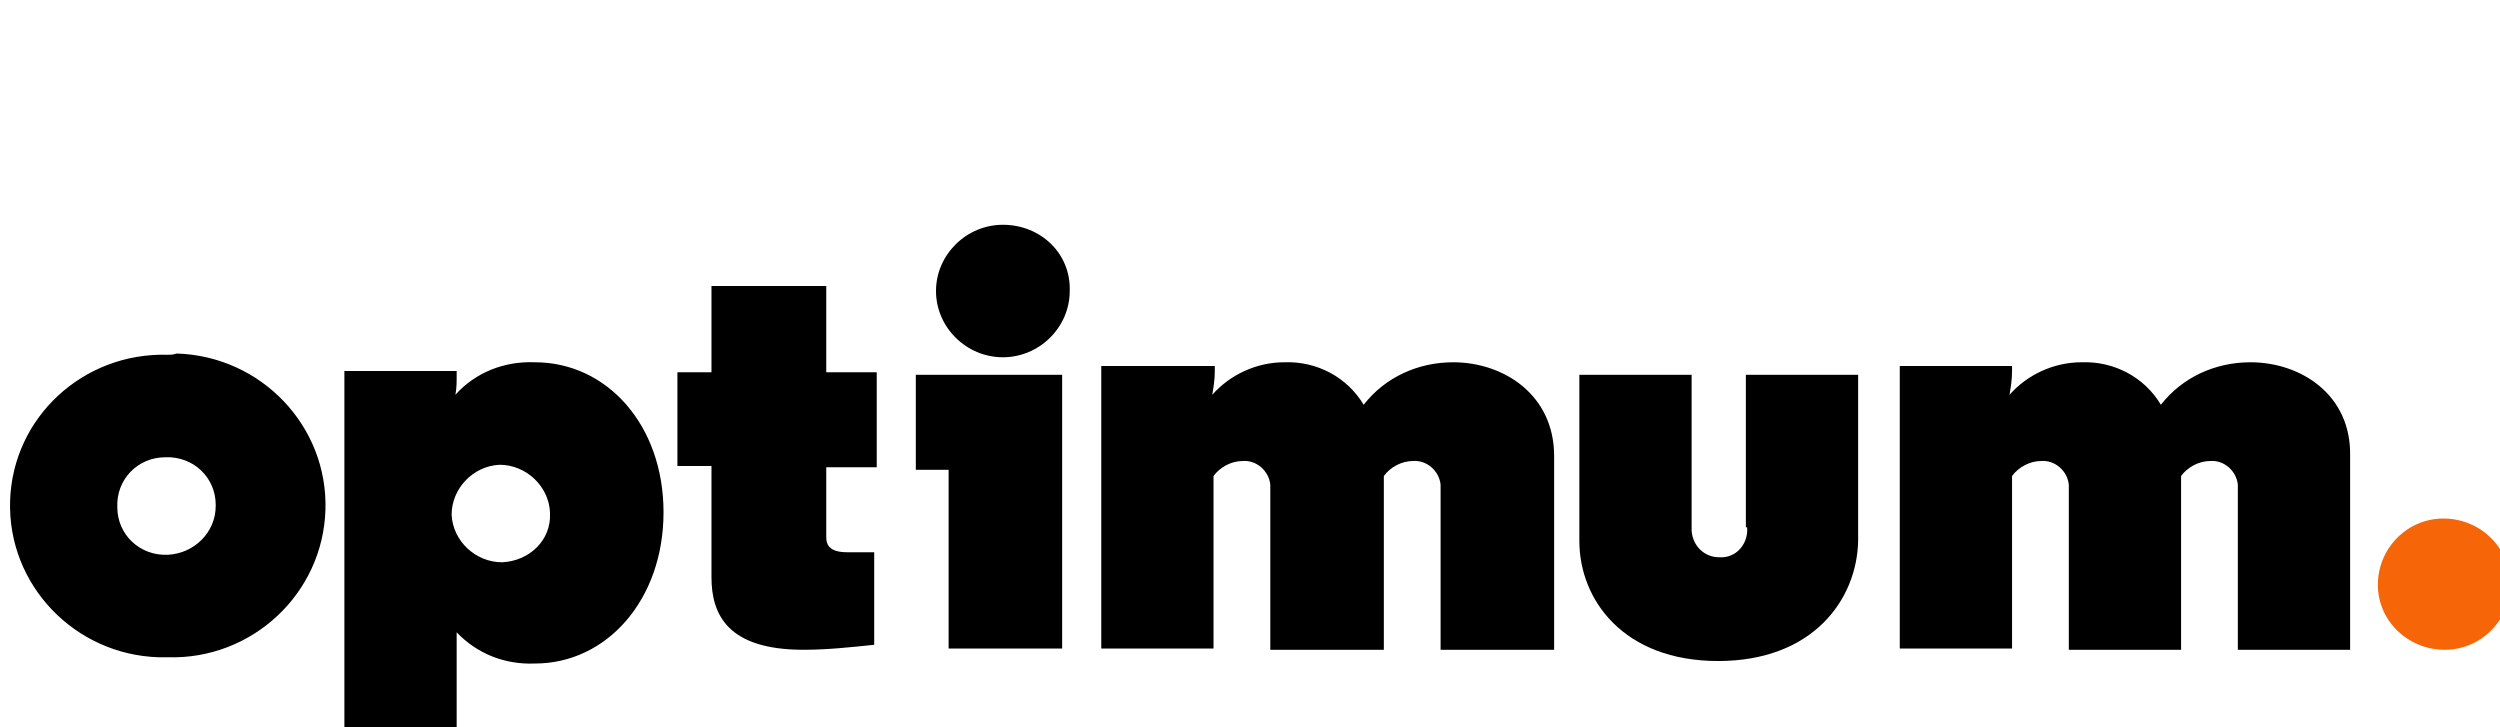
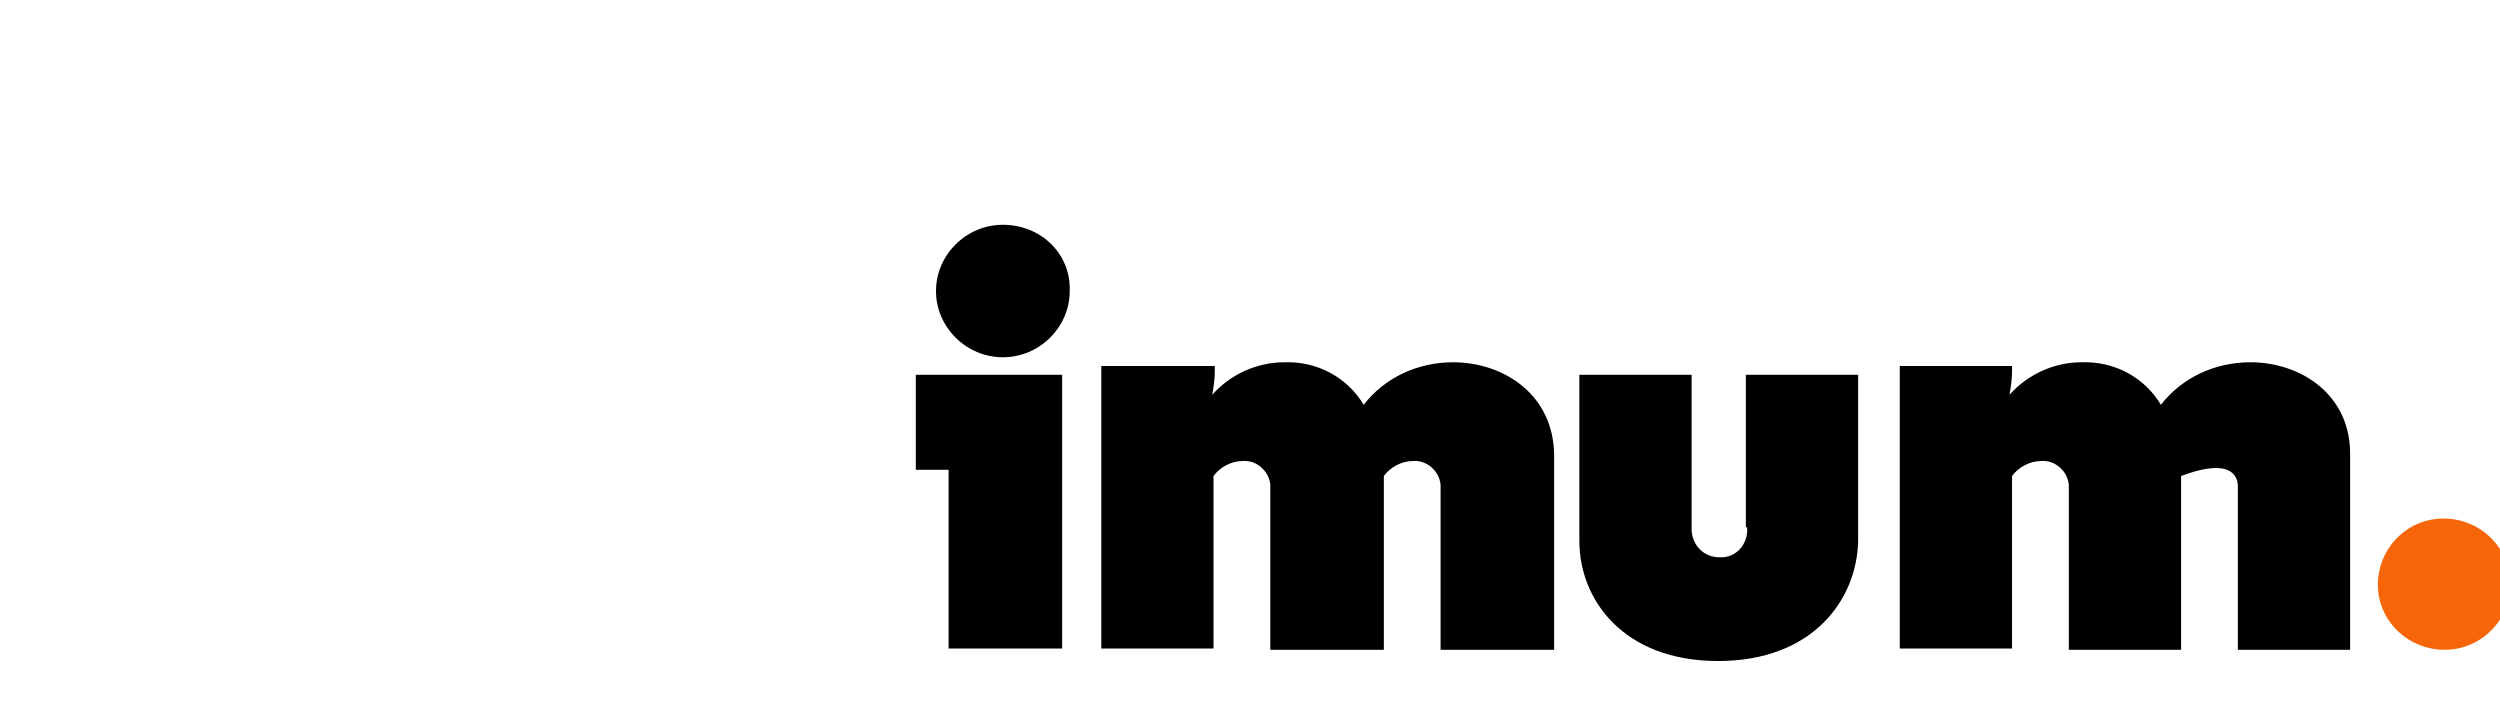
<svg xmlns="http://www.w3.org/2000/svg" width="110" height="32" viewBox="0 0 110 32" fill="none">
  <g id="Optimum 1" clip-path="url(#clip0_2145_10956)">
-     <path id="Vector" d="M29.806 20.505H31.305V25.4C31.305 27.05 32.026 28.59 35.356 28.59C36.411 28.59 37.41 28.48 38.465 28.37V24.3H37.299C36.3 24.3 36.355 23.805 36.355 23.475V20.56H38.576V16.38H36.355V12.585H31.305V16.38H29.806C29.806 16.27 29.806 20.505 29.806 20.505ZM7.382 15.61C3.663 15.5 0.555 18.36 0.444 22.045C0.333 25.73 3.275 28.81 6.994 28.92C7.105 28.92 7.271 28.92 7.382 28.92C11.101 29.03 14.209 26.115 14.32 22.43C14.431 18.745 11.489 15.665 7.771 15.555C7.604 15.61 7.493 15.61 7.382 15.61ZM7.382 24.41C6.161 24.465 5.162 23.53 5.162 22.32C5.106 21.11 6.05 20.12 7.271 20.12C8.492 20.065 9.491 21 9.491 22.21V22.265C9.491 23.42 8.548 24.355 7.382 24.41ZM23.534 15.94C22.202 15.885 20.925 16.38 20.037 17.37C20.093 17.095 20.093 16.82 20.093 16.545V16.325H15.153V32H20.093V27.82C20.981 28.755 22.202 29.25 23.534 29.195C26.698 29.195 29.195 26.39 29.195 22.54C29.195 18.69 26.698 15.94 23.534 15.94ZM22.091 24.74C20.925 24.74 19.926 23.805 19.871 22.65C19.871 21.495 20.814 20.505 21.98 20.45C23.145 20.45 24.144 21.385 24.2 22.54V22.595C24.255 23.75 23.312 24.685 22.091 24.74Z" fill="black" />
    <path id="Vector_2" d="M107.512 22.815C105.903 22.815 104.626 24.135 104.626 25.73C104.626 27.325 105.958 28.59 107.568 28.59C109.177 28.59 110.454 27.27 110.454 25.73C110.454 24.08 109.122 22.815 107.512 22.815Z" fill="#F66608" />
-     <path id="Vector_3" d="M44.126 9.89C42.517 9.89 41.184 11.21 41.184 12.805C41.184 14.4 42.517 15.72 44.126 15.72C45.736 15.72 47.068 14.4 47.068 12.805C47.123 11.155 45.791 9.89 44.126 9.89ZM40.296 20.67H41.739V28.535H46.735V16.49H40.296V20.67ZM76.874 23.2C76.929 23.86 76.485 24.465 75.819 24.52C75.764 24.52 75.708 24.52 75.653 24.52C74.987 24.52 74.487 24.025 74.432 23.365C74.432 23.31 74.432 23.255 74.432 23.145V16.49H69.492V23.805C69.492 26.39 71.434 29.085 75.597 29.085C79.76 29.085 81.703 26.39 81.758 23.805V16.49H76.818V23.2H76.874ZM99.02 15.94C97.466 15.94 96.023 16.6 95.079 17.81C94.358 16.6 93.026 15.885 91.583 15.94C90.362 15.94 89.196 16.49 88.419 17.37C88.474 17.04 88.53 16.71 88.53 16.325V16.105H83.59V28.535H88.53V20.945C88.807 20.56 89.307 20.285 89.806 20.285C90.417 20.23 90.972 20.725 91.028 21.33C91.028 21.385 91.028 21.495 91.028 21.55V28.59H95.968V20.945C96.245 20.56 96.745 20.285 97.244 20.285C97.855 20.23 98.41 20.725 98.465 21.33C98.465 21.385 98.465 21.495 98.465 21.55V28.59H103.405V20.065C103.461 17.37 101.24 15.94 99.02 15.94ZM63.941 15.94C62.387 15.94 60.944 16.6 60.001 17.81C59.279 16.6 57.947 15.885 56.504 15.94C55.283 15.94 54.117 16.49 53.34 17.37C53.395 17.04 53.451 16.71 53.451 16.325V16.105H48.456V28.535H53.395V20.945C53.673 20.56 54.172 20.285 54.672 20.285C55.283 20.23 55.838 20.725 55.893 21.33C55.893 21.385 55.893 21.495 55.893 21.55V28.59H60.889V20.945C61.166 20.56 61.666 20.285 62.165 20.285C62.776 20.23 63.331 20.725 63.386 21.33C63.386 21.385 63.386 21.495 63.386 21.55V28.59H68.382V20.065C68.382 17.37 66.162 15.94 63.941 15.94Z" fill="black" />
+     <path id="Vector_3" d="M44.126 9.89C42.517 9.89 41.184 11.21 41.184 12.805C41.184 14.4 42.517 15.72 44.126 15.72C45.736 15.72 47.068 14.4 47.068 12.805C47.123 11.155 45.791 9.89 44.126 9.89ZM40.296 20.67H41.739V28.535H46.735V16.49H40.296V20.67ZM76.874 23.2C76.929 23.86 76.485 24.465 75.819 24.52C75.764 24.52 75.708 24.52 75.653 24.52C74.987 24.52 74.487 24.025 74.432 23.365C74.432 23.31 74.432 23.255 74.432 23.145V16.49H69.492V23.805C69.492 26.39 71.434 29.085 75.597 29.085C79.76 29.085 81.703 26.39 81.758 23.805V16.49H76.818V23.2H76.874ZM99.02 15.94C97.466 15.94 96.023 16.6 95.079 17.81C94.358 16.6 93.026 15.885 91.583 15.94C90.362 15.94 89.196 16.49 88.419 17.37C88.474 17.04 88.53 16.71 88.53 16.325V16.105H83.59V28.535H88.53V20.945C88.807 20.56 89.307 20.285 89.806 20.285C90.417 20.23 90.972 20.725 91.028 21.33C91.028 21.385 91.028 21.495 91.028 21.55V28.59H95.968V20.945C97.855 20.23 98.41 20.725 98.465 21.33C98.465 21.385 98.465 21.495 98.465 21.55V28.59H103.405V20.065C103.461 17.37 101.24 15.94 99.02 15.94ZM63.941 15.94C62.387 15.94 60.944 16.6 60.001 17.81C59.279 16.6 57.947 15.885 56.504 15.94C55.283 15.94 54.117 16.49 53.34 17.37C53.395 17.04 53.451 16.71 53.451 16.325V16.105H48.456V28.535H53.395V20.945C53.673 20.56 54.172 20.285 54.672 20.285C55.283 20.23 55.838 20.725 55.893 21.33C55.893 21.385 55.893 21.495 55.893 21.55V28.59H60.889V20.945C61.166 20.56 61.666 20.285 62.165 20.285C62.776 20.23 63.331 20.725 63.386 21.33C63.386 21.385 63.386 21.495 63.386 21.55V28.59H68.382V20.065C68.382 17.37 66.162 15.94 63.941 15.94Z" fill="black" />
  </g>
  <defs>
    <clipPath id="clip0_2145_10956">
      <rect width="110" height="32" fill="white" />
    </clipPath>
  </defs>
</svg>